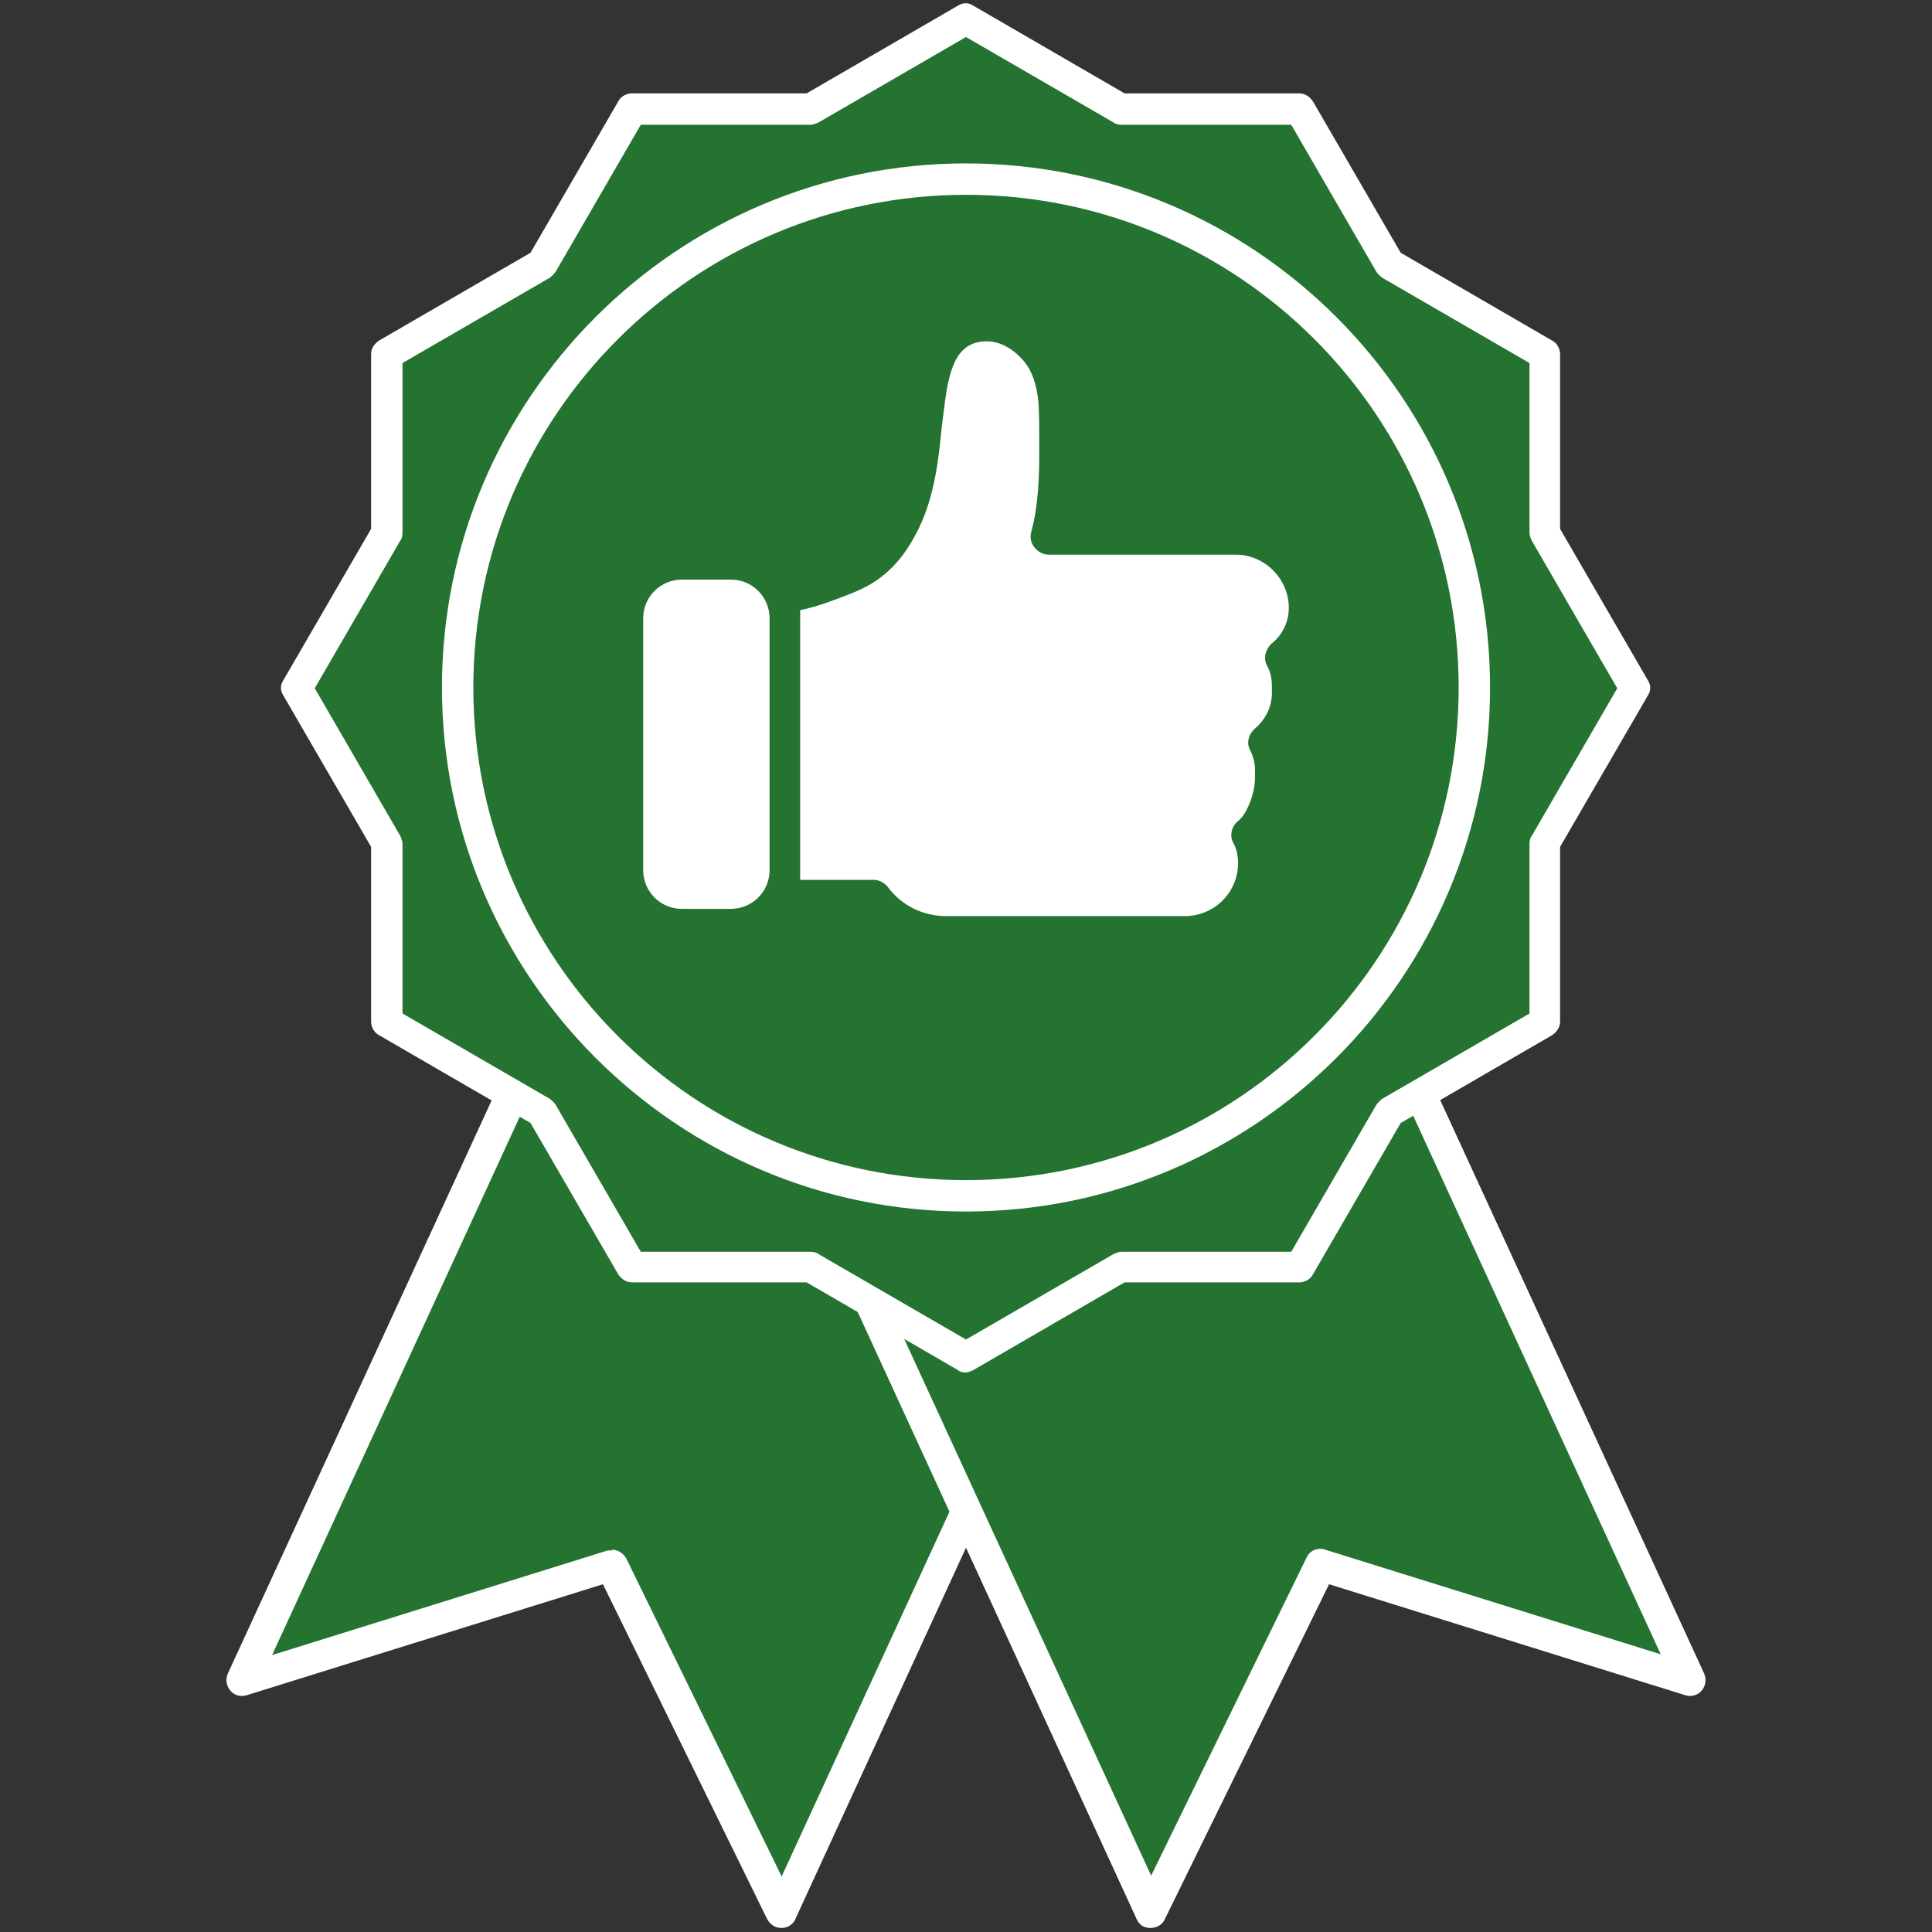
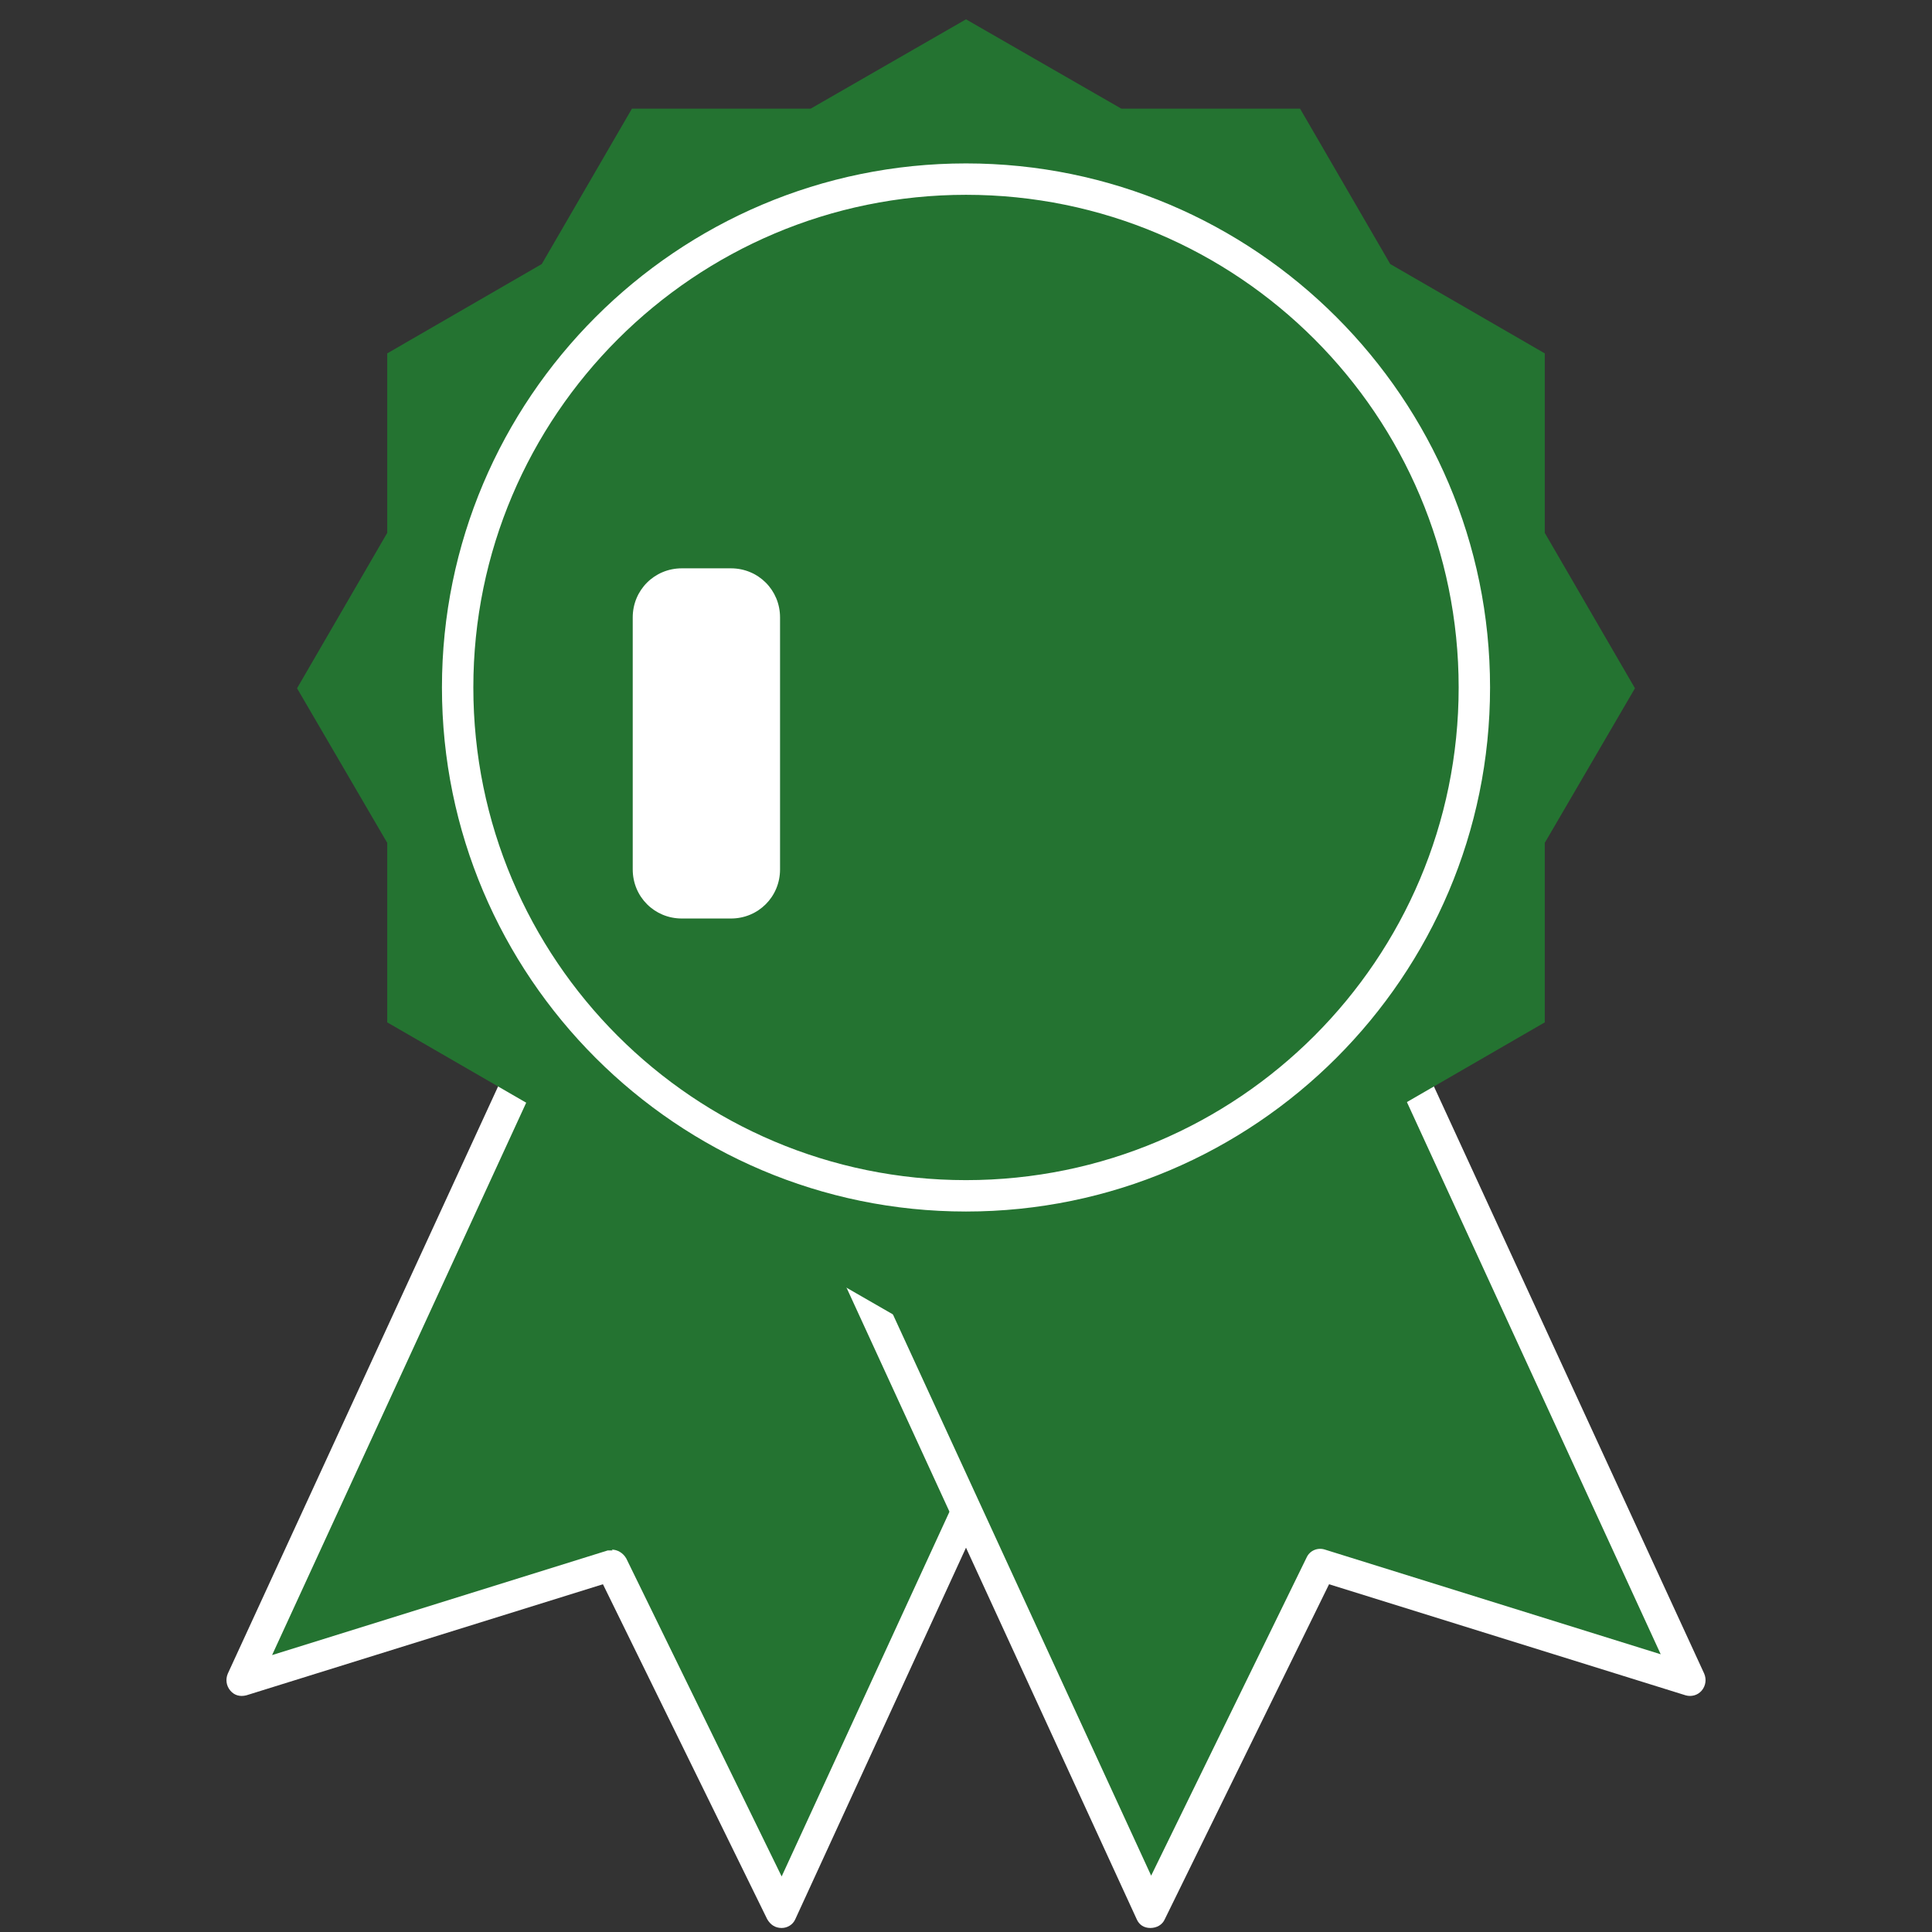
<svg xmlns="http://www.w3.org/2000/svg" id="a" viewBox="0 0 24 24">
  <rect x="0" y="0" width="24" height="24" fill="#333333" stroke="none" />
  <defs>
    <style>.b{fill:#fff;}.c{fill:#247331;}</style>
  </defs>
  <polygon class="c" points="9.71 23.76 7.6 19.45 3.02 20.87 8.47 9.04 15.16 11.92 9.71 23.76" />
  <path class="b" d="M9.71,23.95c-.08,0-.14-.04-.18-.11l-2.04-4.16-4.43,1.38c-.08,.02-.15,0-.2-.06-.05-.06-.06-.14-.03-.21l5.45-11.84c.04-.1,.16-.14,.25-.1l6.69,2.89s.08,.06,.1,.11c.02,.05,.02,.1,0,.15l-5.44,11.84c-.03,.07-.1,.11-.17,.11h0Zm-2.11-4.7c.07,0,.14,.04,.18,.11l1.93,3.95,5.19-11.28-6.34-2.73L3.38,20.56l4.17-1.3s.04,0,.06,0Z" />
  <polygon class="c" points="14.29 23.76 16.4 19.45 20.98 20.87 15.53 9.04 8.84 11.92 14.29 23.76" />
  <path class="b" d="M14.29,23.95h0c-.08,0-.14-.04-.17-.11l-5.44-11.84s-.03-.1,0-.15c.02-.05,.06-.09,.1-.11l6.69-2.89c.1-.04,.21,0,.25,.1l5.45,11.84c.03,.07,.02,.15-.03,.21-.05,.06-.13,.08-.2,.06l-4.43-1.38-2.04,4.16c-.03,.07-.1,.11-.18,.11Zm-5.18-11.93l5.19,11.28,1.93-3.95c.04-.09,.14-.13,.23-.1l4.17,1.3-5.18-11.27-6.34,2.73Z" />
  <polygon class="c" points="19.19 10.47 20.31 8.55 19.19 6.62 19.19 4.39 17.27 3.28 16.15 1.35 13.93 1.35 12 .24 10.07 1.35 7.85 1.35 6.73 3.28 4.81 4.39 4.81 6.62 3.69 8.55 4.81 10.47 4.81 12.7 6.73 13.81 7.85 15.74 10.07 15.74 12 16.85 13.93 15.74 16.15 15.74 17.27 13.81 19.19 12.7 19.19 10.47" />
-   <path class="b" d="M12,17.05s-.07,0-.1-.03l-1.88-1.09h-2.17c-.07,0-.13-.04-.17-.1l-1.09-1.88-1.88-1.09c-.06-.03-.1-.1-.1-.17v-2.17l-1.09-1.88c-.04-.06-.04-.13,0-.19l1.09-1.88v-2.17c0-.07,.04-.13,.1-.17l1.88-1.09,1.09-1.88c.03-.06,.1-.1,.17-.1h2.17L11.9,.07c.06-.04,.13-.04,.19,0l1.88,1.09h2.17c.07,0,.13,.04,.17,.1l1.09,1.88,1.88,1.09c.06,.03,.1,.1,.1,.17v2.17l1.09,1.88c.04,.06,.04,.13,0,.19l-1.09,1.88v2.17c0,.07-.04,.13-.1,.17l-1.88,1.09-1.09,1.88c-.03,.06-.1,.1-.17,.1h-2.17l-1.88,1.09s-.06,.03-.1,.03Zm-4.04-1.5h2.11s.07,0,.1,.03l1.83,1.06,1.83-1.06s.06-.03,.1-.03h2.11l1.06-1.83s.04-.05,.07-.07l1.83-1.06v-2.11s0-.07,.03-.1l1.06-1.83-1.06-1.83s-.03-.06-.03-.1v-2.11l-1.83-1.06s-.05-.04-.07-.07l-1.06-1.83h-2.11s-.07,0-.1-.03l-1.83-1.06-1.83,1.06s-.06,.03-.1,.03h-2.11l-1.06,1.83s-.04,.05-.07,.07l-1.83,1.06v2.11s0,.07-.03,.1l-1.06,1.83,1.06,1.83s.03,.06,.03,.1v2.11l1.83,1.06s.05,.04,.07,.07l1.06,1.83Zm11.23-2.84h0Z" />
-   <path class="c" d="M18.31,8.55c0,3.49-2.83,6.31-6.31,6.31s-6.31-2.83-6.31-6.31,2.83-6.31,6.31-6.31,6.31,2.83,6.31,6.31" />
  <path class="b" d="M12,15.05c-3.59,0-6.51-2.92-6.51-6.51s2.92-6.51,6.51-6.51,6.51,2.92,6.51,6.51-2.92,6.51-6.51,6.51Zm0-12.63c-3.37,0-6.12,2.74-6.12,6.12s2.74,6.12,6.12,6.12,6.12-2.74,6.12-6.12-2.74-6.12-6.12-6.12Z" />
-   <path class="b" d="M15.36,6.75h-2.32c-.06,0-.1-.06-.09-.11,.09-.33,.1-.7,.1-1.04,0-.19,0-.4-.01-.61-.02-.21-.07-.41-.2-.57-.14-.18-.34-.31-.57-.31-.53,0-.61,.52-.66,.94-.06,.49-.08,1-.3,1.45-.15,.32-.37,.59-.7,.72-.26,.1-.45,.18-.73,.24-.04,0-.07,.04-.07,.09v3.43s.04,.09,.09,.09h.95s.06,.01,.07,.04c.19,.25,.49,.41,.82,.41h2.97c.43,0,.79-.35,.79-.79,0-.11-.03-.22-.07-.31-.02-.04,0-.08,.02-.11,.16-.13,.26-.42,.26-.64v-.09c0-.11-.03-.22-.07-.31-.02-.04,0-.08,.02-.11,.16-.13,.26-.33,.26-.55v-.09c0-.11-.03-.22-.08-.31-.02-.04,0-.08,.02-.11,.16-.13,.26-.32,.26-.54,0-.43-.36-.79-.79-.79" />
  <path class="c" d="M14.72,11.64h-2.97c-.36,0-.7-.17-.92-.45h-.93c-.12,0-.22-.1-.22-.22v-3.43c0-.11,.07-.2,.18-.22,.24-.05,.41-.11,.63-.2l.07-.03c.27-.11,.47-.32,.63-.66,.17-.36,.22-.77,.26-1.17l.03-.24c.04-.37,.12-1.05,.79-1.05,.25,0,.5,.13,.68,.36,.12,.16,.2,.37,.22,.64,.02,.17,.02,.34,.01,.5v.13c0,.32,0,.68-.09,1.02h2.26c.51,0,.92,.41,.92,.92,0,.24-.1,.47-.29,.62,.05,.11,.07,.22,.07,.34v.09c0,.24-.1,.47-.29,.63,.05,.11,.07,.22,.07,.34v.09c0,.23-.1,.55-.29,.72,.05,.11,.07,.23,.07,.34,0,.51-.41,.92-.92,.92Zm-4.78-.71h.91c.07,0,.13,.03,.18,.09,.17,.23,.44,.36,.72,.36h2.97c.36,0,.66-.29,.66-.66,0-.09-.02-.18-.06-.25-.05-.09-.02-.21,.06-.27,.11-.09,.21-.34,.21-.54v-.09c0-.09-.02-.17-.06-.25-.05-.09-.02-.2,.06-.27,.13-.11,.21-.27,.21-.44v-.09c0-.09-.02-.18-.06-.25-.05-.09-.02-.2,.05-.27,.14-.11,.22-.27,.22-.45,0-.36-.3-.66-.66-.66h-2.32c-.07,0-.13-.03-.18-.09-.04-.05-.06-.12-.04-.19,.09-.33,.1-.69,.1-1.01v-.13c0-.15,0-.31-.01-.47-.02-.22-.08-.39-.17-.5-.13-.16-.3-.26-.47-.26-.36,0-.47,.3-.53,.82l-.03,.23c-.04,.42-.09,.86-.28,1.26-.19,.4-.44,.65-.77,.79l-.07,.03c-.21,.08-.4,.16-.64,.21v3.35Zm5.6-.53h0Zm0-.06h0Zm.22-1.15h0Zm.21-1.06h0Z" />
  <path class="b" d="M9.08,11.41h-.61c-.34,0-.61-.27-.61-.61v-3.13c0-.34,.27-.61,.61-.61h.61c.34,0,.61,.27,.61,.61v3.13c0,.34-.27,.61-.61,.61" />
-   <path class="c" d="M9.08,11.54h-.61c-.41,0-.74-.33-.74-.74v-3.13c0-.41,.33-.74,.74-.74h.61c.41,0,.74,.33,.74,.74v3.13c0,.41-.33,.74-.74,.74Zm-.61-4.34c-.26,0-.48,.21-.48,.48v3.13c0,.26,.21,.48,.48,.48h.61c.26,0,.48-.21,.48-.48v-3.13c0-.26-.21-.48-.48-.48h-.61Z" />
</svg>